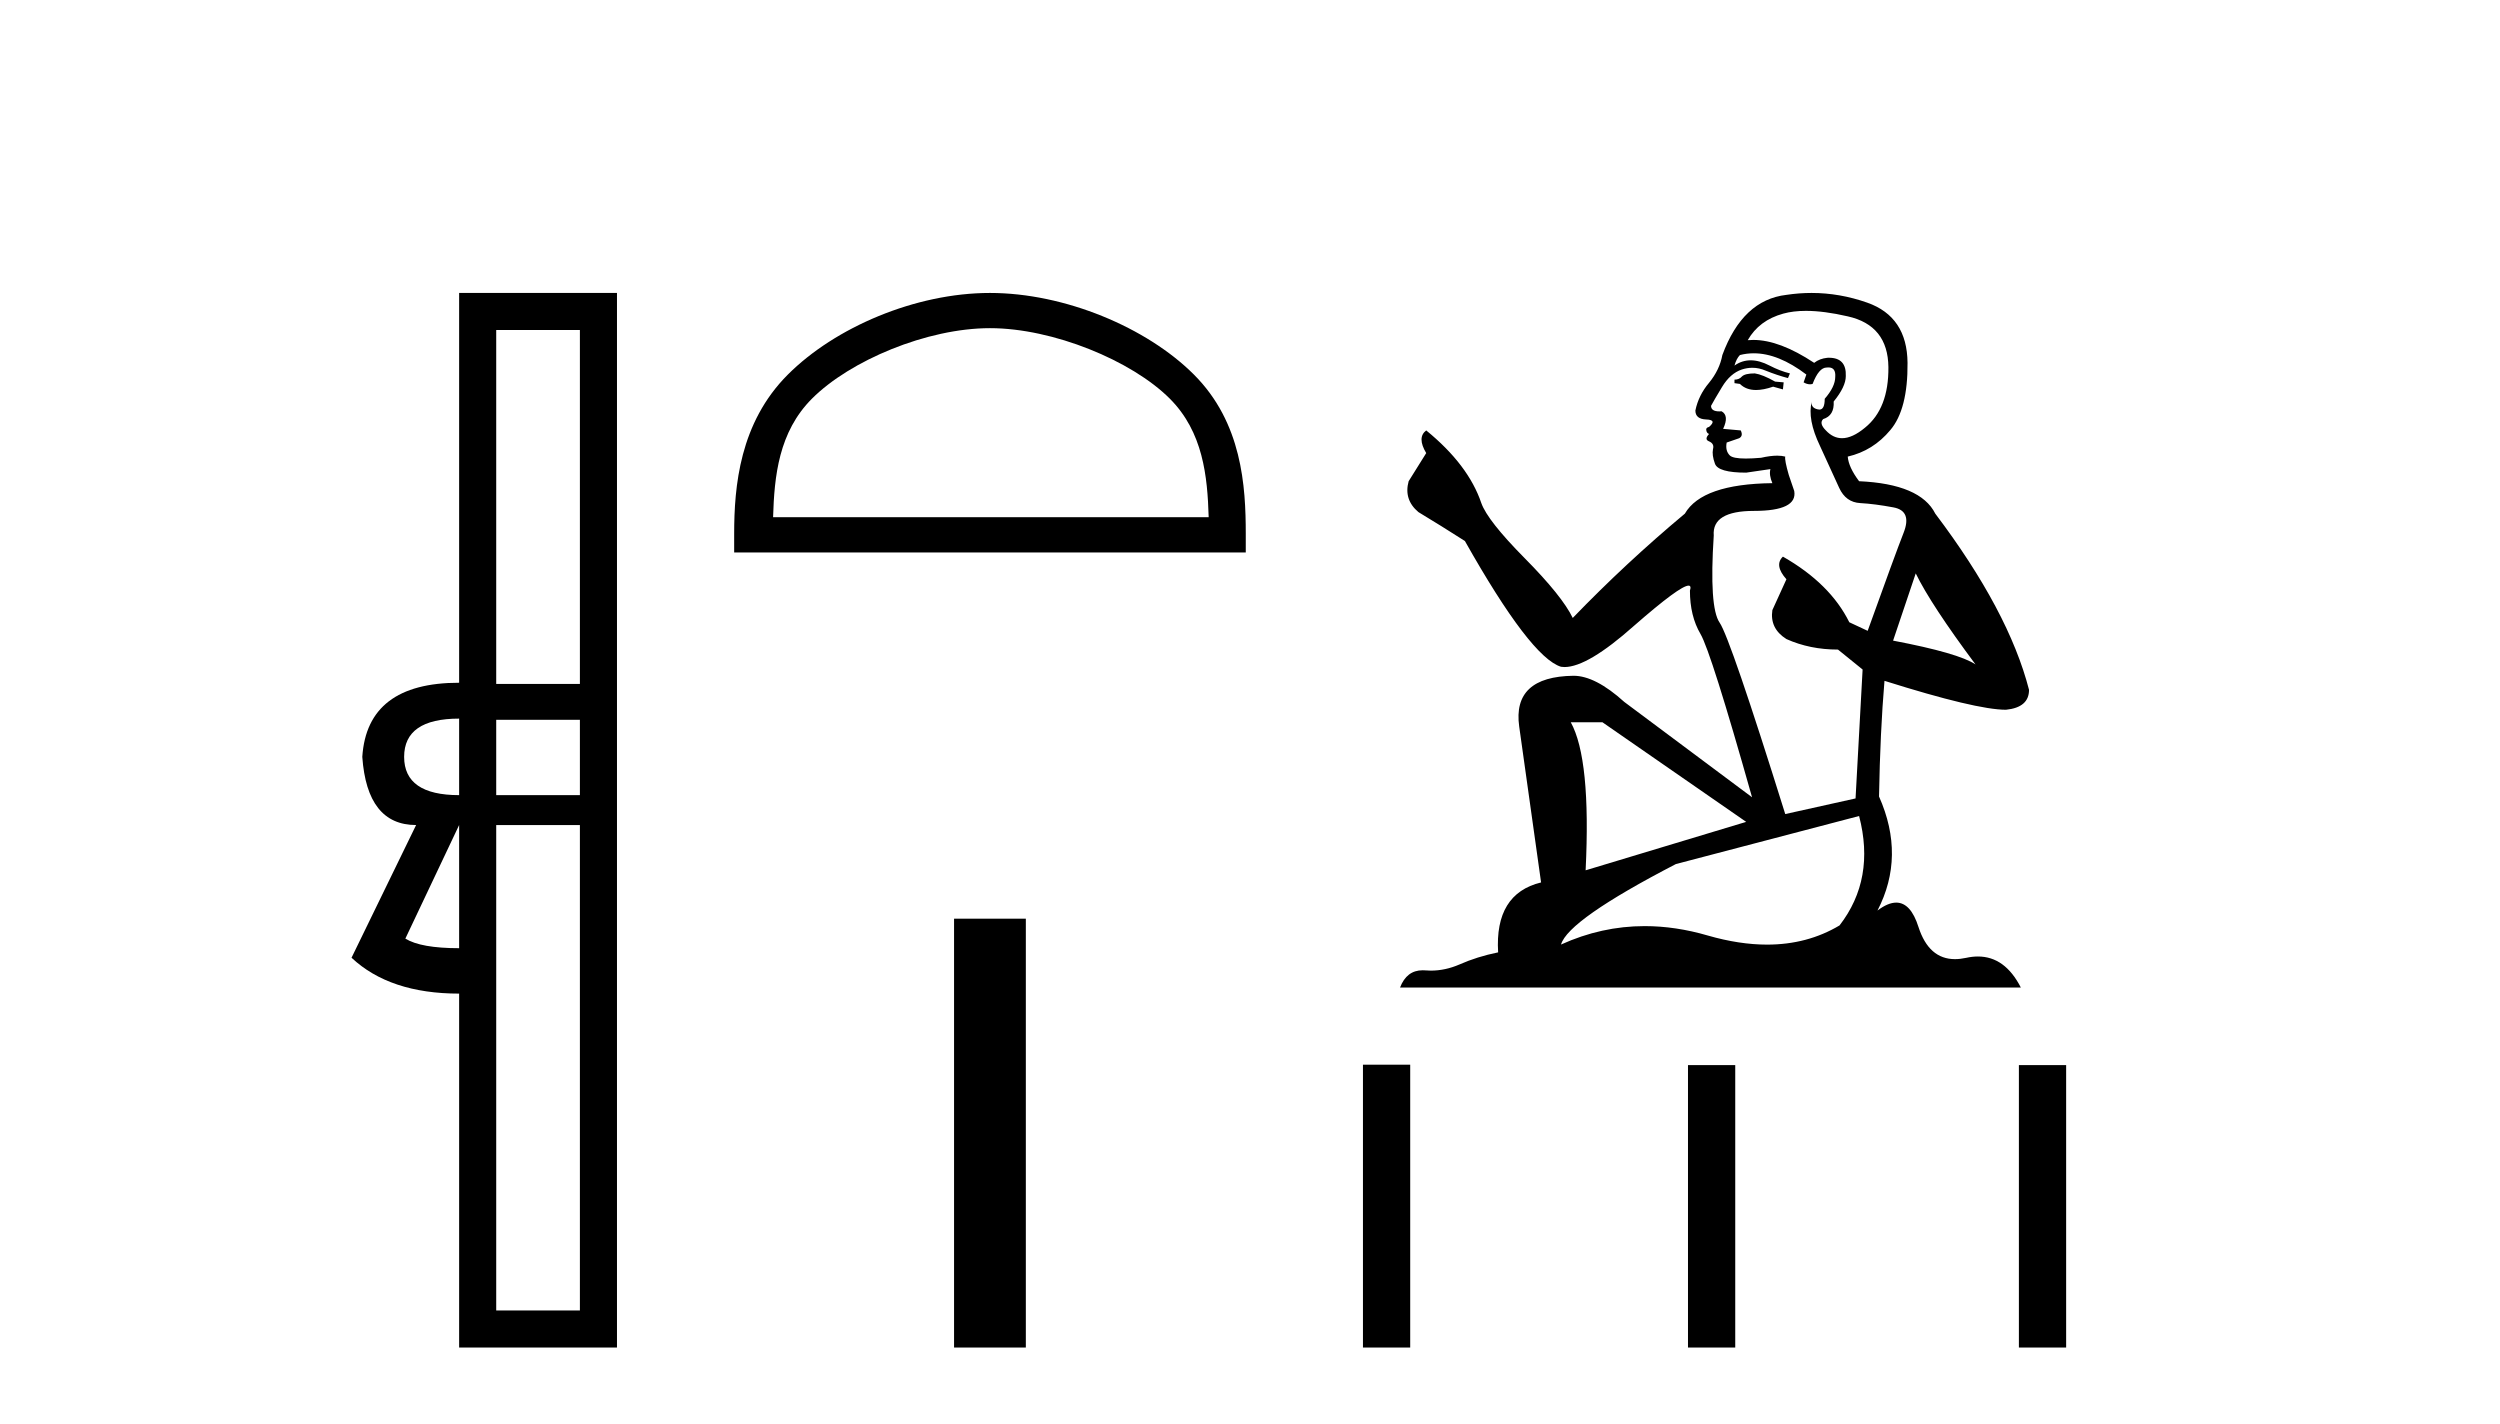
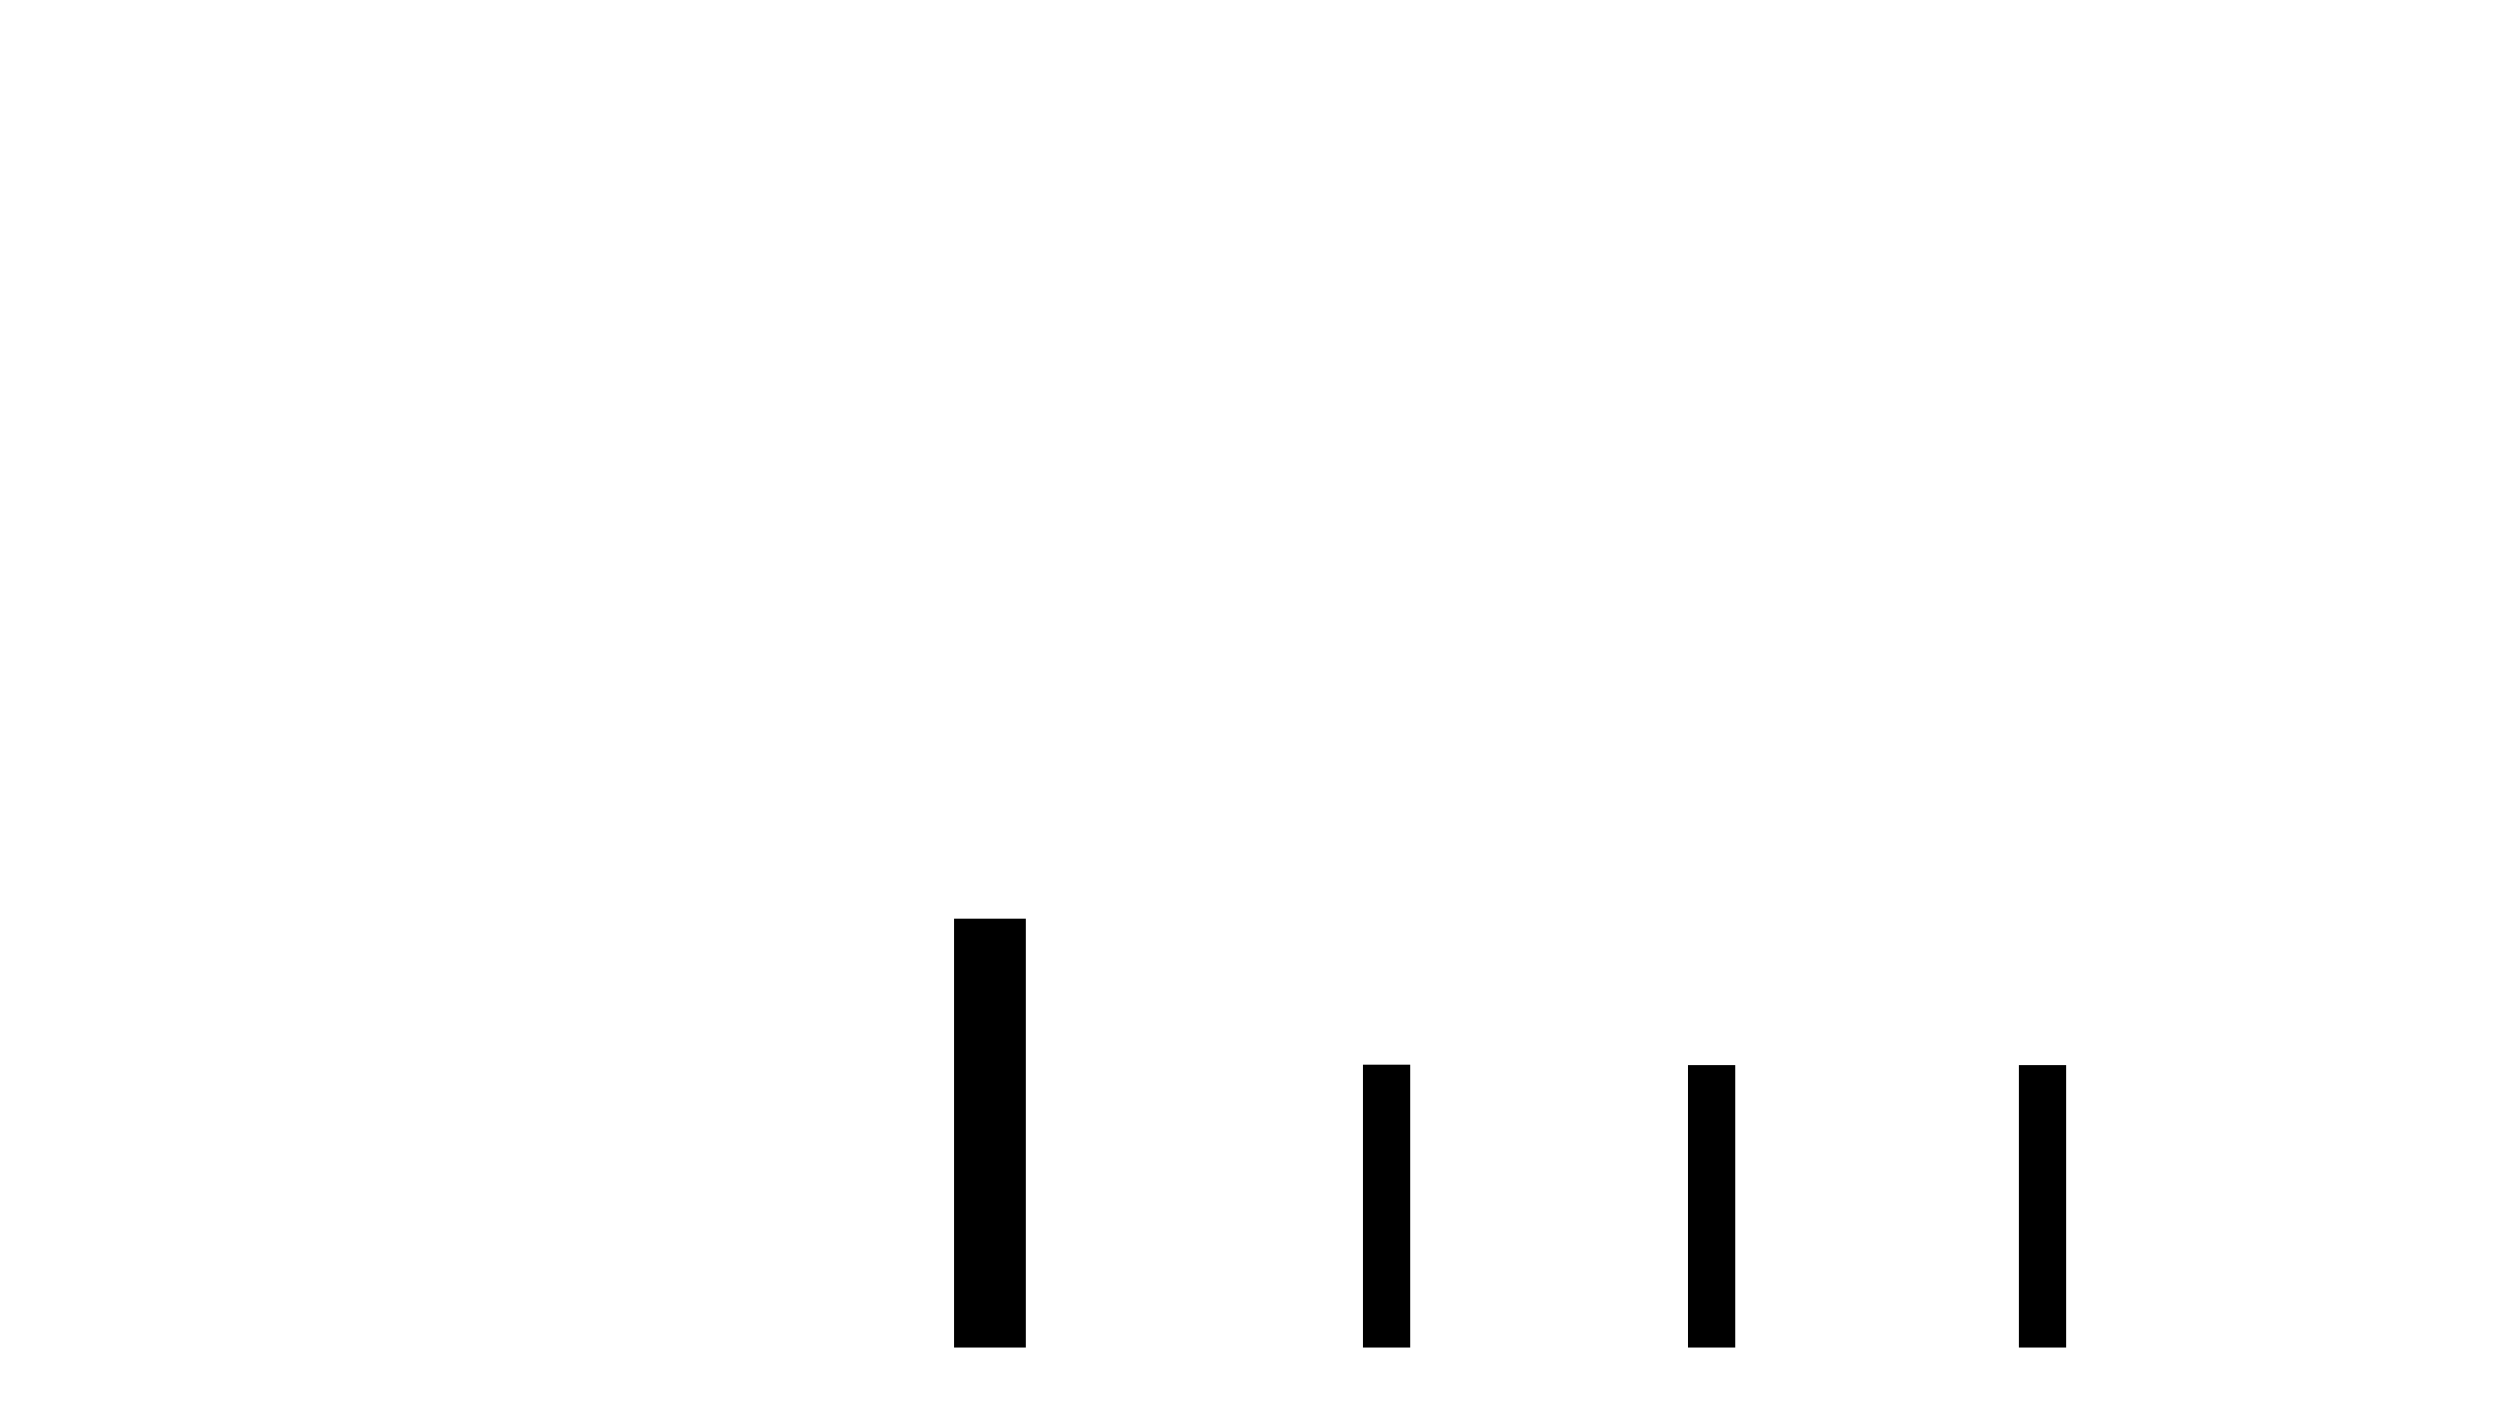
<svg xmlns="http://www.w3.org/2000/svg" width="72.0" height="41.0">
-   <path d="M 16.701 9.504 L 16.701 19.697 L 14.291 19.697 L 14.291 9.504 ZM 13.223 20.696 L 13.223 22.9 Q 11.639 22.9 11.639 21.798 Q 11.639 20.696 13.223 20.696 ZM 16.701 20.73 L 16.701 22.9 L 14.291 22.9 L 14.291 20.73 ZM 13.223 23.761 L 13.223 27.308 Q 12.121 27.308 11.674 27.032 L 13.223 23.761 ZM 16.701 23.761 L 16.701 37.742 L 14.291 37.742 L 14.291 23.761 ZM 13.223 8.437 L 13.223 19.663 Q 10.572 19.663 10.434 21.798 Q 10.572 23.761 11.984 23.761 L 10.124 27.583 Q 11.226 28.616 13.223 28.616 L 13.223 38.809 L 17.769 38.809 L 17.769 8.437 Z" style="fill:#000000;stroke:none" />
-   <path d="M 28.511 9.451 C 30.323 9.451 32.591 10.382 33.689 11.48 C 34.649 12.44 34.775 13.713 34.81 14.896 L 22.265 14.896 C 22.3 13.713 22.426 12.44 23.386 11.48 C 24.483 10.382 26.699 9.451 28.511 9.451 ZM 28.511 8.437 C 26.361 8.437 24.048 9.43 22.692 10.786 C 21.301 12.176 21.144 14.007 21.144 15.377 L 21.144 15.911 L 35.878 15.911 L 35.878 15.377 C 35.878 14.007 35.774 12.176 34.383 10.786 C 33.027 9.43 30.661 8.437 28.511 8.437 Z" style="fill:#000000;stroke:none" />
  <path d="M 27.477 26.458 L 27.477 38.809 L 29.544 38.809 L 29.544 26.458 Z" style="fill:#000000;stroke:none" />
-   <path d="M 50.538 10.754 Q 50.256 10.754 50.166 10.844 Q 50.088 10.934 49.953 10.934 L 49.953 11.035 L 50.11 11.057 Q 50.285 11.232 50.574 11.232 Q 50.789 11.232 51.066 11.136 L 51.348 11.215 L 51.37 11.012 L 51.123 10.99 Q 50.763 10.787 50.538 10.754 ZM 52.011 8.953 Q 52.531 8.953 53.215 9.111 Q 54.374 9.37 54.386 10.574 Q 54.397 11.766 53.711 12.318 Q 53.348 12.62 53.05 12.62 Q 52.793 12.62 52.585 12.396 Q 52.383 12.194 52.507 12.07 Q 52.833 11.969 52.81 11.564 Q 53.159 11.136 53.159 10.832 Q 53.181 10.303 52.673 10.303 Q 52.652 10.303 52.63 10.304 Q 52.405 10.326 52.248 10.45 Q 51.252 9.79 50.495 9.79 Q 50.414 9.79 50.335 9.797 L 50.335 9.797 Q 50.661 9.224 51.359 9.032 Q 51.644 8.953 52.011 8.953 ZM 55.173 16.514 Q 55.612 17.414 56.895 19.136 Q 56.411 18.81 54.521 18.45 L 55.173 16.514 ZM 50.508 10.175 Q 51.218 10.175 52.023 10.787 L 51.944 11.012 Q 52.039 11.068 52.128 11.068 Q 52.166 11.068 52.203 11.057 Q 52.383 10.585 52.608 10.585 Q 52.635 10.582 52.659 10.582 Q 52.876 10.582 52.855 10.855 Q 52.855 11.136 52.552 11.485 Q 52.552 11.796 52.4 11.796 Q 52.376 11.796 52.349 11.789 Q 52.147 11.744 52.18 11.564 L 52.18 11.564 Q 52.045 12.07 52.417 12.846 Q 52.777 13.634 52.968 14.05 Q 53.159 14.467 53.576 14.489 Q 53.992 14.512 54.532 14.613 Q 55.072 14.714 54.824 15.344 Q 54.577 15.974 53.789 18.168 L 53.26 17.921 Q 52.709 16.807 51.348 16.031 L 51.348 16.031 Q 51.089 16.278 51.449 16.683 L 51.044 17.572 Q 50.965 18.101 51.449 18.405 Q 52.124 18.708 52.934 18.708 L 53.643 19.282 L 53.44 22.995 L 51.415 23.445 Q 49.829 18.371 49.525 17.932 Q 49.221 17.493 49.356 15.423 Q 49.3 14.714 50.515 14.714 Q 51.775 14.714 51.674 14.14 L 51.517 13.679 Q 51.393 13.251 51.415 13.15 Q 51.316 13.123 51.185 13.123 Q 50.988 13.123 50.718 13.184 Q 50.463 13.206 50.278 13.206 Q 49.908 13.206 49.818 13.116 Q 49.683 12.981 49.728 12.745 L 50.088 12.621 Q 50.211 12.554 50.133 12.396 L 49.626 12.351 Q 49.806 11.969 49.581 11.845 Q 49.548 11.848 49.518 11.848 Q 49.278 11.848 49.278 11.688 Q 49.356 11.541 49.593 11.148 Q 49.829 10.754 50.166 10.641 Q 50.318 10.592 50.468 10.592 Q 50.662 10.592 50.853 10.675 Q 51.19 10.81 51.494 10.889 L 51.55 10.754 Q 51.269 10.686 50.965 10.529 Q 50.673 10.377 50.42 10.377 Q 50.166 10.377 49.953 10.529 Q 50.009 10.326 50.11 10.225 Q 50.305 10.175 50.508 10.175 ZM 46.15 20.801 L 50.29 23.67 L 45.666 25.065 Q 45.823 21.859 45.238 20.801 ZM 53.542 23.501 Q 54.014 25.313 52.979 26.652 Q 52.052 27.205 50.891 27.205 Q 50.095 27.205 49.188 26.944 Q 48.258 26.672 47.368 26.672 Q 46.124 26.672 44.957 27.203 Q 45.16 26.494 48.265 24.885 L 53.542 23.501 ZM 52.173 8.437 Q 51.813 8.437 51.449 8.492 Q 50.189 8.638 49.604 10.225 Q 49.525 10.652 49.221 11.024 Q 48.917 11.384 48.827 11.823 Q 48.827 12.07 49.142 12.081 Q 49.458 12.093 49.221 12.295 Q 49.12 12.318 49.142 12.396 Q 49.154 12.475 49.221 12.498 Q 49.075 12.655 49.221 12.711 Q 49.379 12.779 49.334 12.936 Q 49.3 13.105 49.39 13.353 Q 49.48 13.612 50.29 13.612 L 50.988 13.51 L 50.988 13.51 Q 50.943 13.679 51.044 13.915 Q 49.019 13.938 48.524 14.793 Q 46.825 16.211 45.295 17.797 Q 44.991 17.167 43.911 16.076 Q 42.842 14.995 42.662 14.489 Q 42.29 13.387 41.075 12.396 Q 40.805 12.599 41.075 13.049 L 40.569 13.859 Q 40.423 14.388 40.85 14.748 Q 41.503 15.142 42.189 15.581 Q 44.079 18.933 44.957 19.203 Q 45.006 19.211 45.058 19.211 Q 45.726 19.211 47.061 18.022 Q 48.384 16.866 48.63 16.866 Q 48.717 16.866 48.67 17.009 Q 48.67 17.741 48.974 18.258 Q 49.278 18.776 50.459 22.961 L 46.78 20.216 Q 45.947 19.462 45.317 19.462 Q 43.551 19.485 43.753 20.925 L 44.383 25.414 Q 43.044 25.74 43.146 27.428 Q 42.538 27.552 42.032 27.777 Q 41.623 27.954 41.206 27.954 Q 41.118 27.954 41.03 27.946 Q 41 27.944 40.971 27.944 Q 40.512 27.944 40.321 28.441 L 58.2 28.441 Q 57.744 27.547 56.964 27.547 Q 56.801 27.547 56.625 27.586 Q 56.454 27.623 56.303 27.623 Q 55.551 27.623 55.252 26.697 Q 55.03 25.995 54.612 25.995 Q 54.373 25.995 54.071 26.224 Q 54.881 24.66 54.116 22.939 Q 54.149 21.071 54.273 19.608 Q 56.917 20.441 57.772 20.441 Q 58.436 20.374 58.436 19.867 Q 57.851 17.594 55.736 14.793 Q 55.308 13.938 53.542 13.859 Q 53.238 13.454 53.215 13.15 Q 53.947 12.981 54.442 12.385 Q 54.948 11.789 54.937 10.45 Q 54.926 9.122 53.778 8.717 Q 52.984 8.437 52.173 8.437 Z" style="fill:#000000;stroke:none" />
  <path d="M 39.253 30.663 L 39.253 38.809 L 40.614 38.809 L 40.614 30.663 ZM 48.614 30.675 L 48.614 38.809 L 49.975 38.809 L 49.975 30.675 ZM 58.144 30.675 L 58.144 38.809 L 59.505 38.809 L 59.505 30.675 Z" style="fill:#000000;stroke:none" />
</svg>